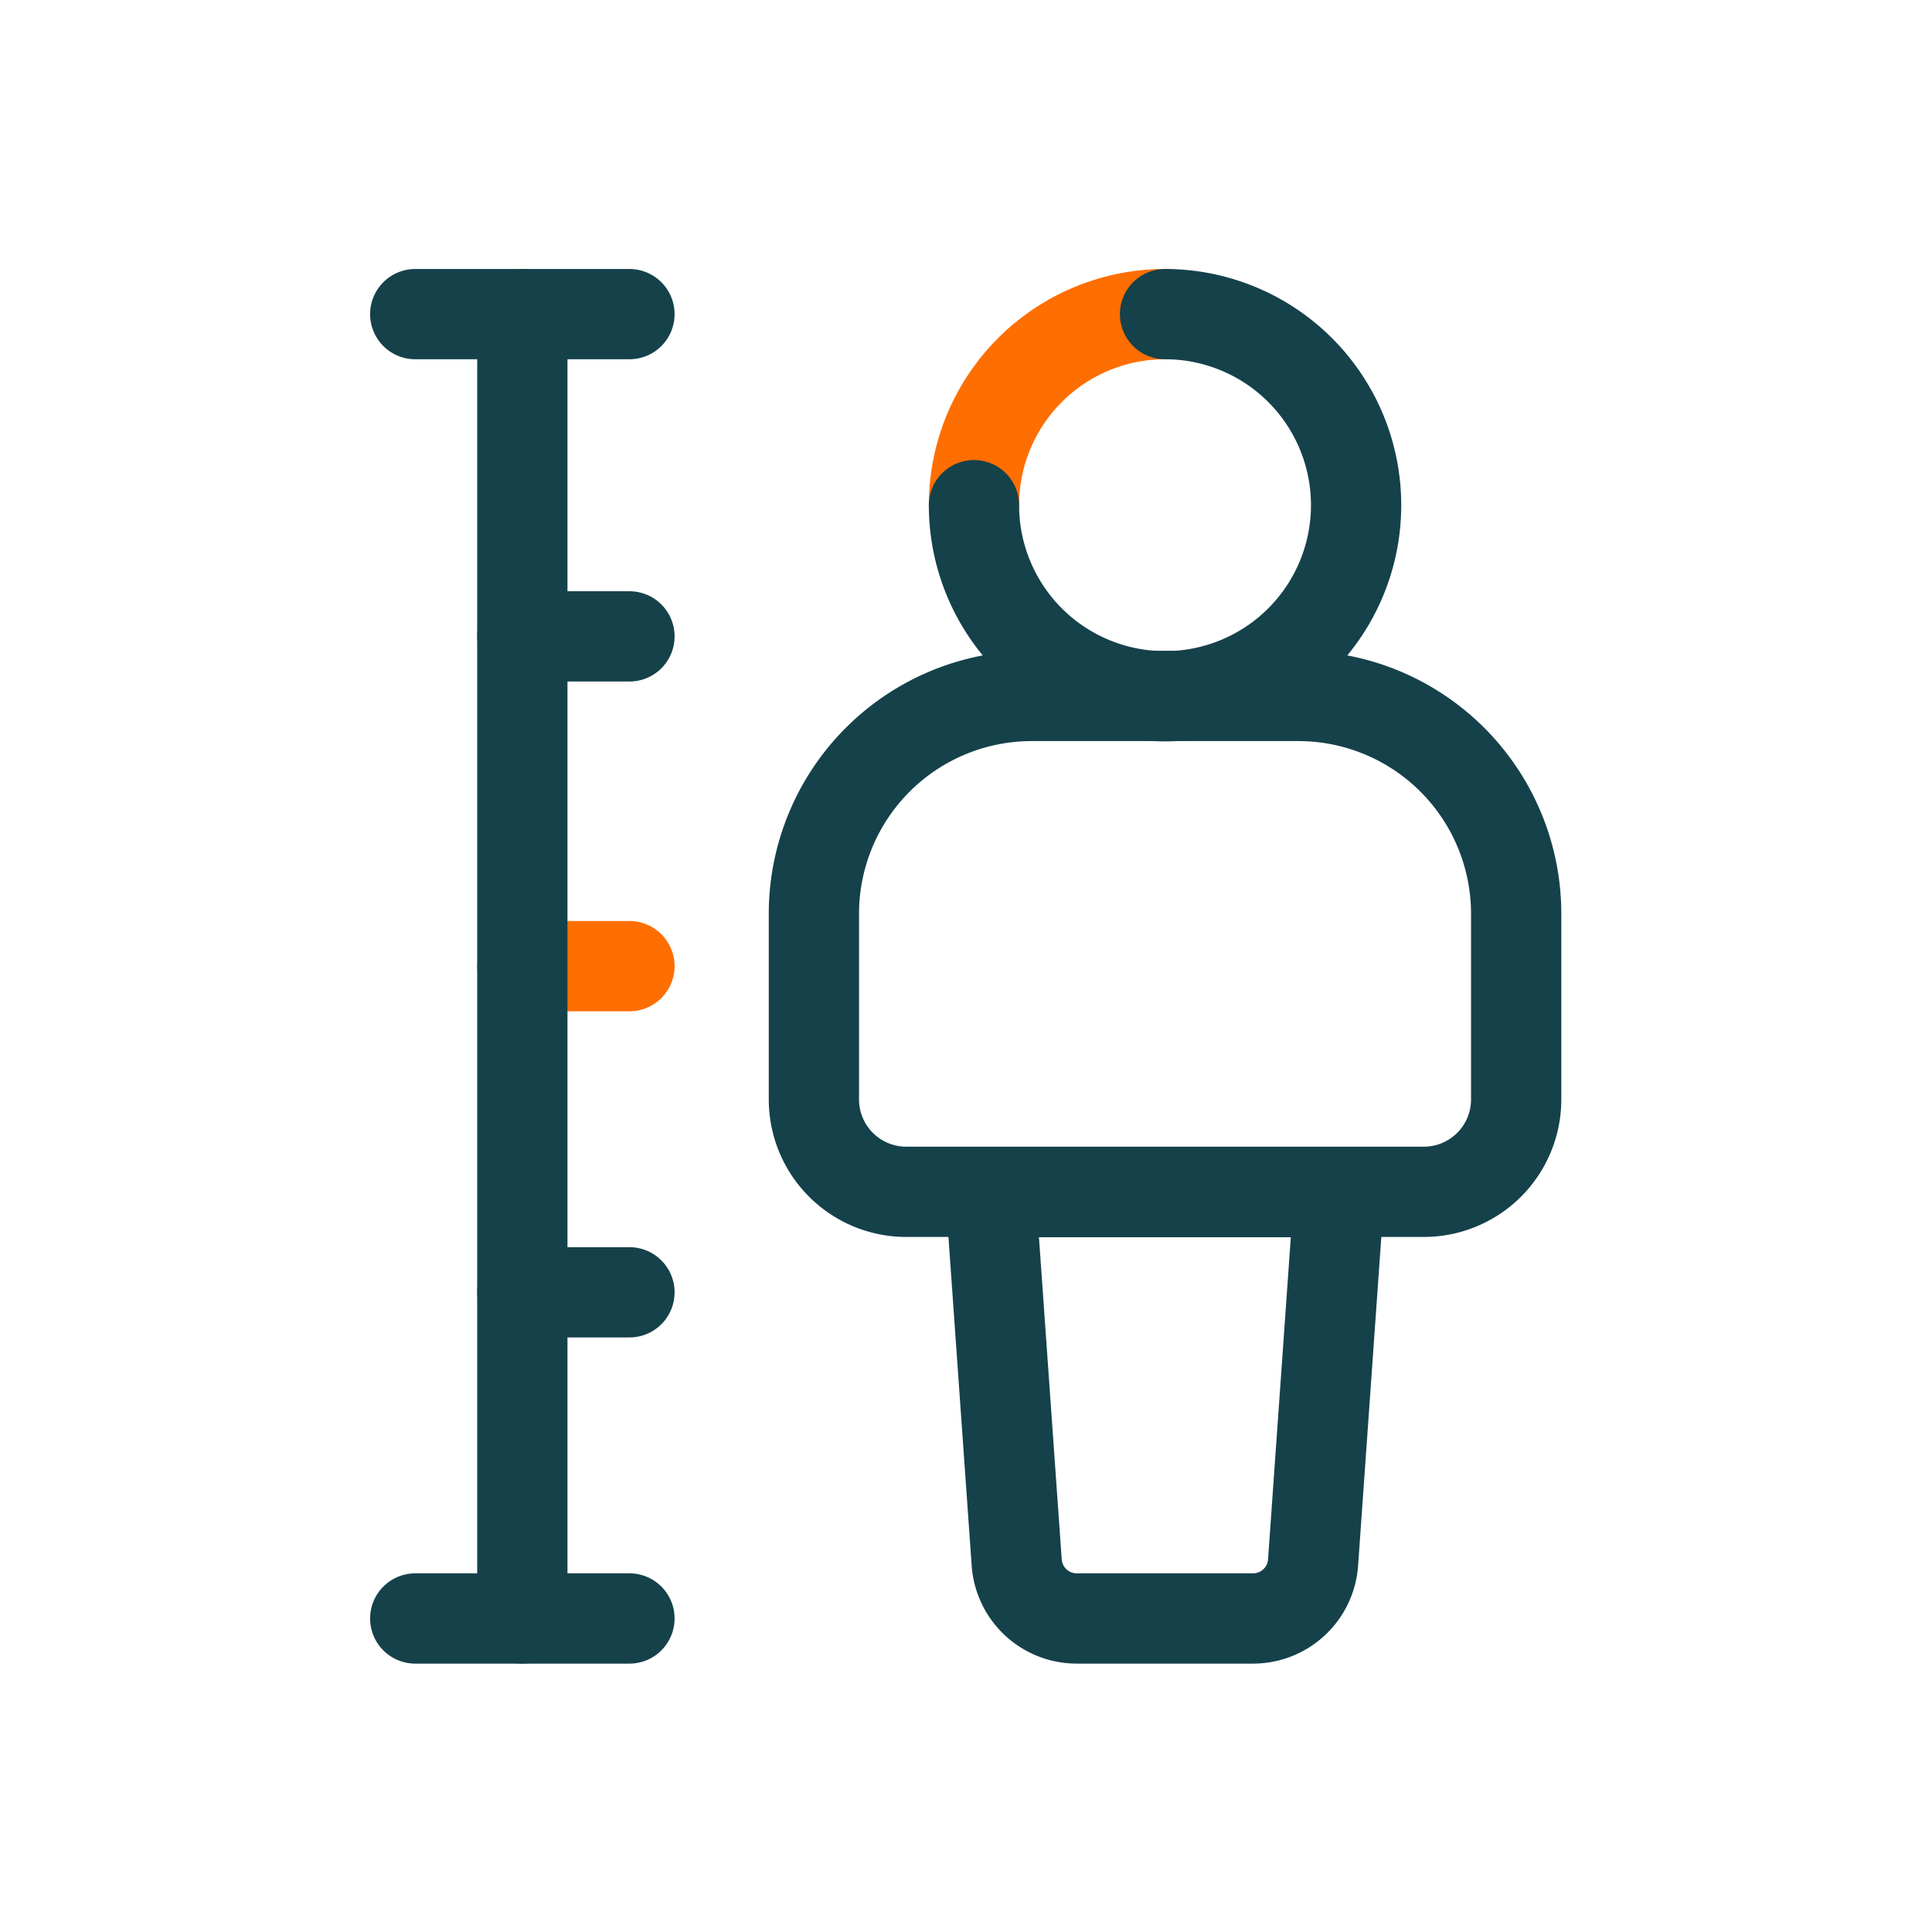
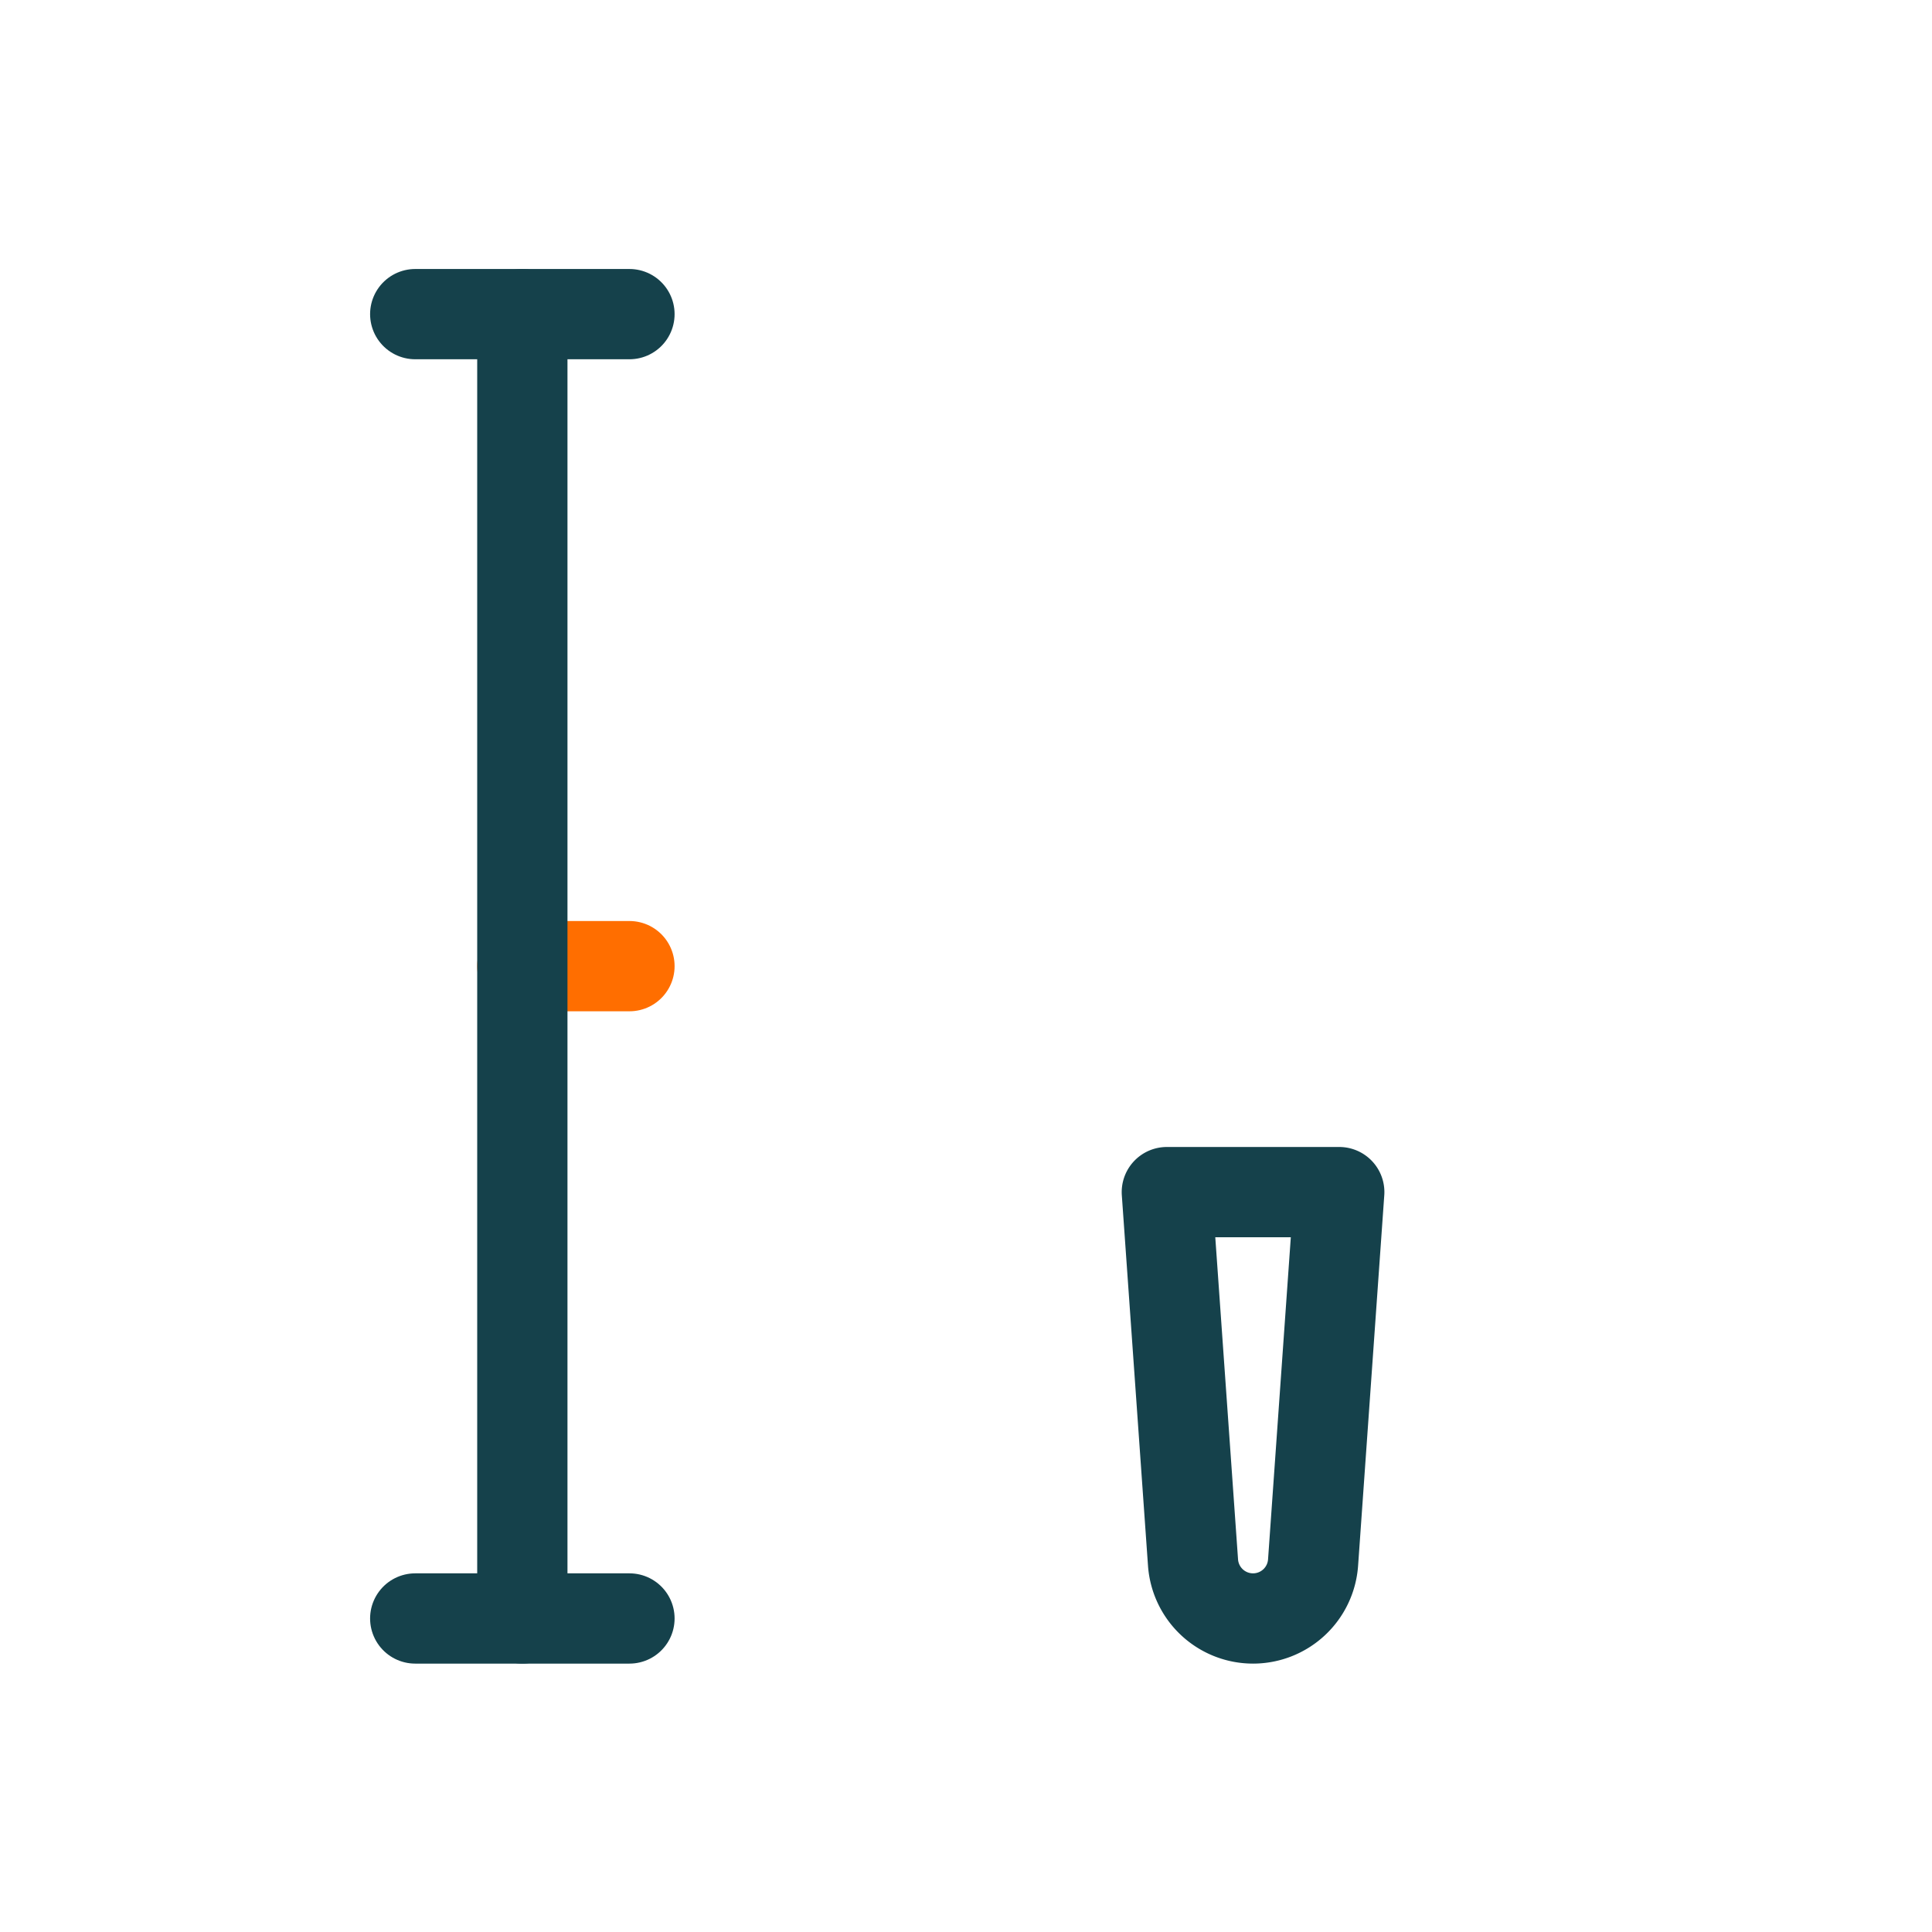
<svg xmlns="http://www.w3.org/2000/svg" id="Capa_1" data-name="Capa 1" viewBox="0 0 64.21 64.21">
  <defs>
    <style>.cls-1,.cls-2{fill:none;stroke-linecap:round;stroke-linejoin:round;stroke-width:3px;}.cls-1{stroke:#ff6e00;}.cls-2{stroke:#15414b;}</style>
  </defs>
-   <path class="cls-1" d="M32.37,16.79a6.35,6.35,0,0,1,6.35-6.35" />
-   <path class="cls-2" d="M38.72,10.44a6.35,6.35,0,1,1-6.35,6.35" />
-   <path class="cls-2" d="M34.29,23.13h8.86a7.24,7.24,0,0,1,7.24,7.24v6.17a3.07,3.07,0,0,1-3.07,3.07H30.12a3.07,3.07,0,0,1-3.07-3.07V30.37A7.24,7.24,0,0,1,34.29,23.13Z" />
-   <path class="cls-2" d="M41.65,53.79H35.79a2,2,0,0,1-2-1.86l-.87-12.31H44.51l-.87,12.31A2,2,0,0,1,41.65,53.79Z" />
+   <path class="cls-2" d="M41.65,53.79a2,2,0,0,1-2-1.86l-.87-12.31H44.51l-.87,12.31A2,2,0,0,1,41.65,53.79Z" />
  <line class="cls-2" x1="13.8" y1="10.44" x2="20.92" y2="10.44" />
-   <line class="cls-2" x1="17.36" y1="21.15" x2="20.92" y2="21.15" />
-   <line class="cls-2" x1="17.36" y1="42.95" x2="20.92" y2="42.95" />
  <line class="cls-1" x1="17.36" y1="32.11" x2="20.92" y2="32.11" />
  <line class="cls-2" x1="13.8" y1="53.79" x2="20.92" y2="53.79" />
  <line class="cls-2" x1="17.36" y1="10.44" x2="17.36" y2="53.79" />
</svg>